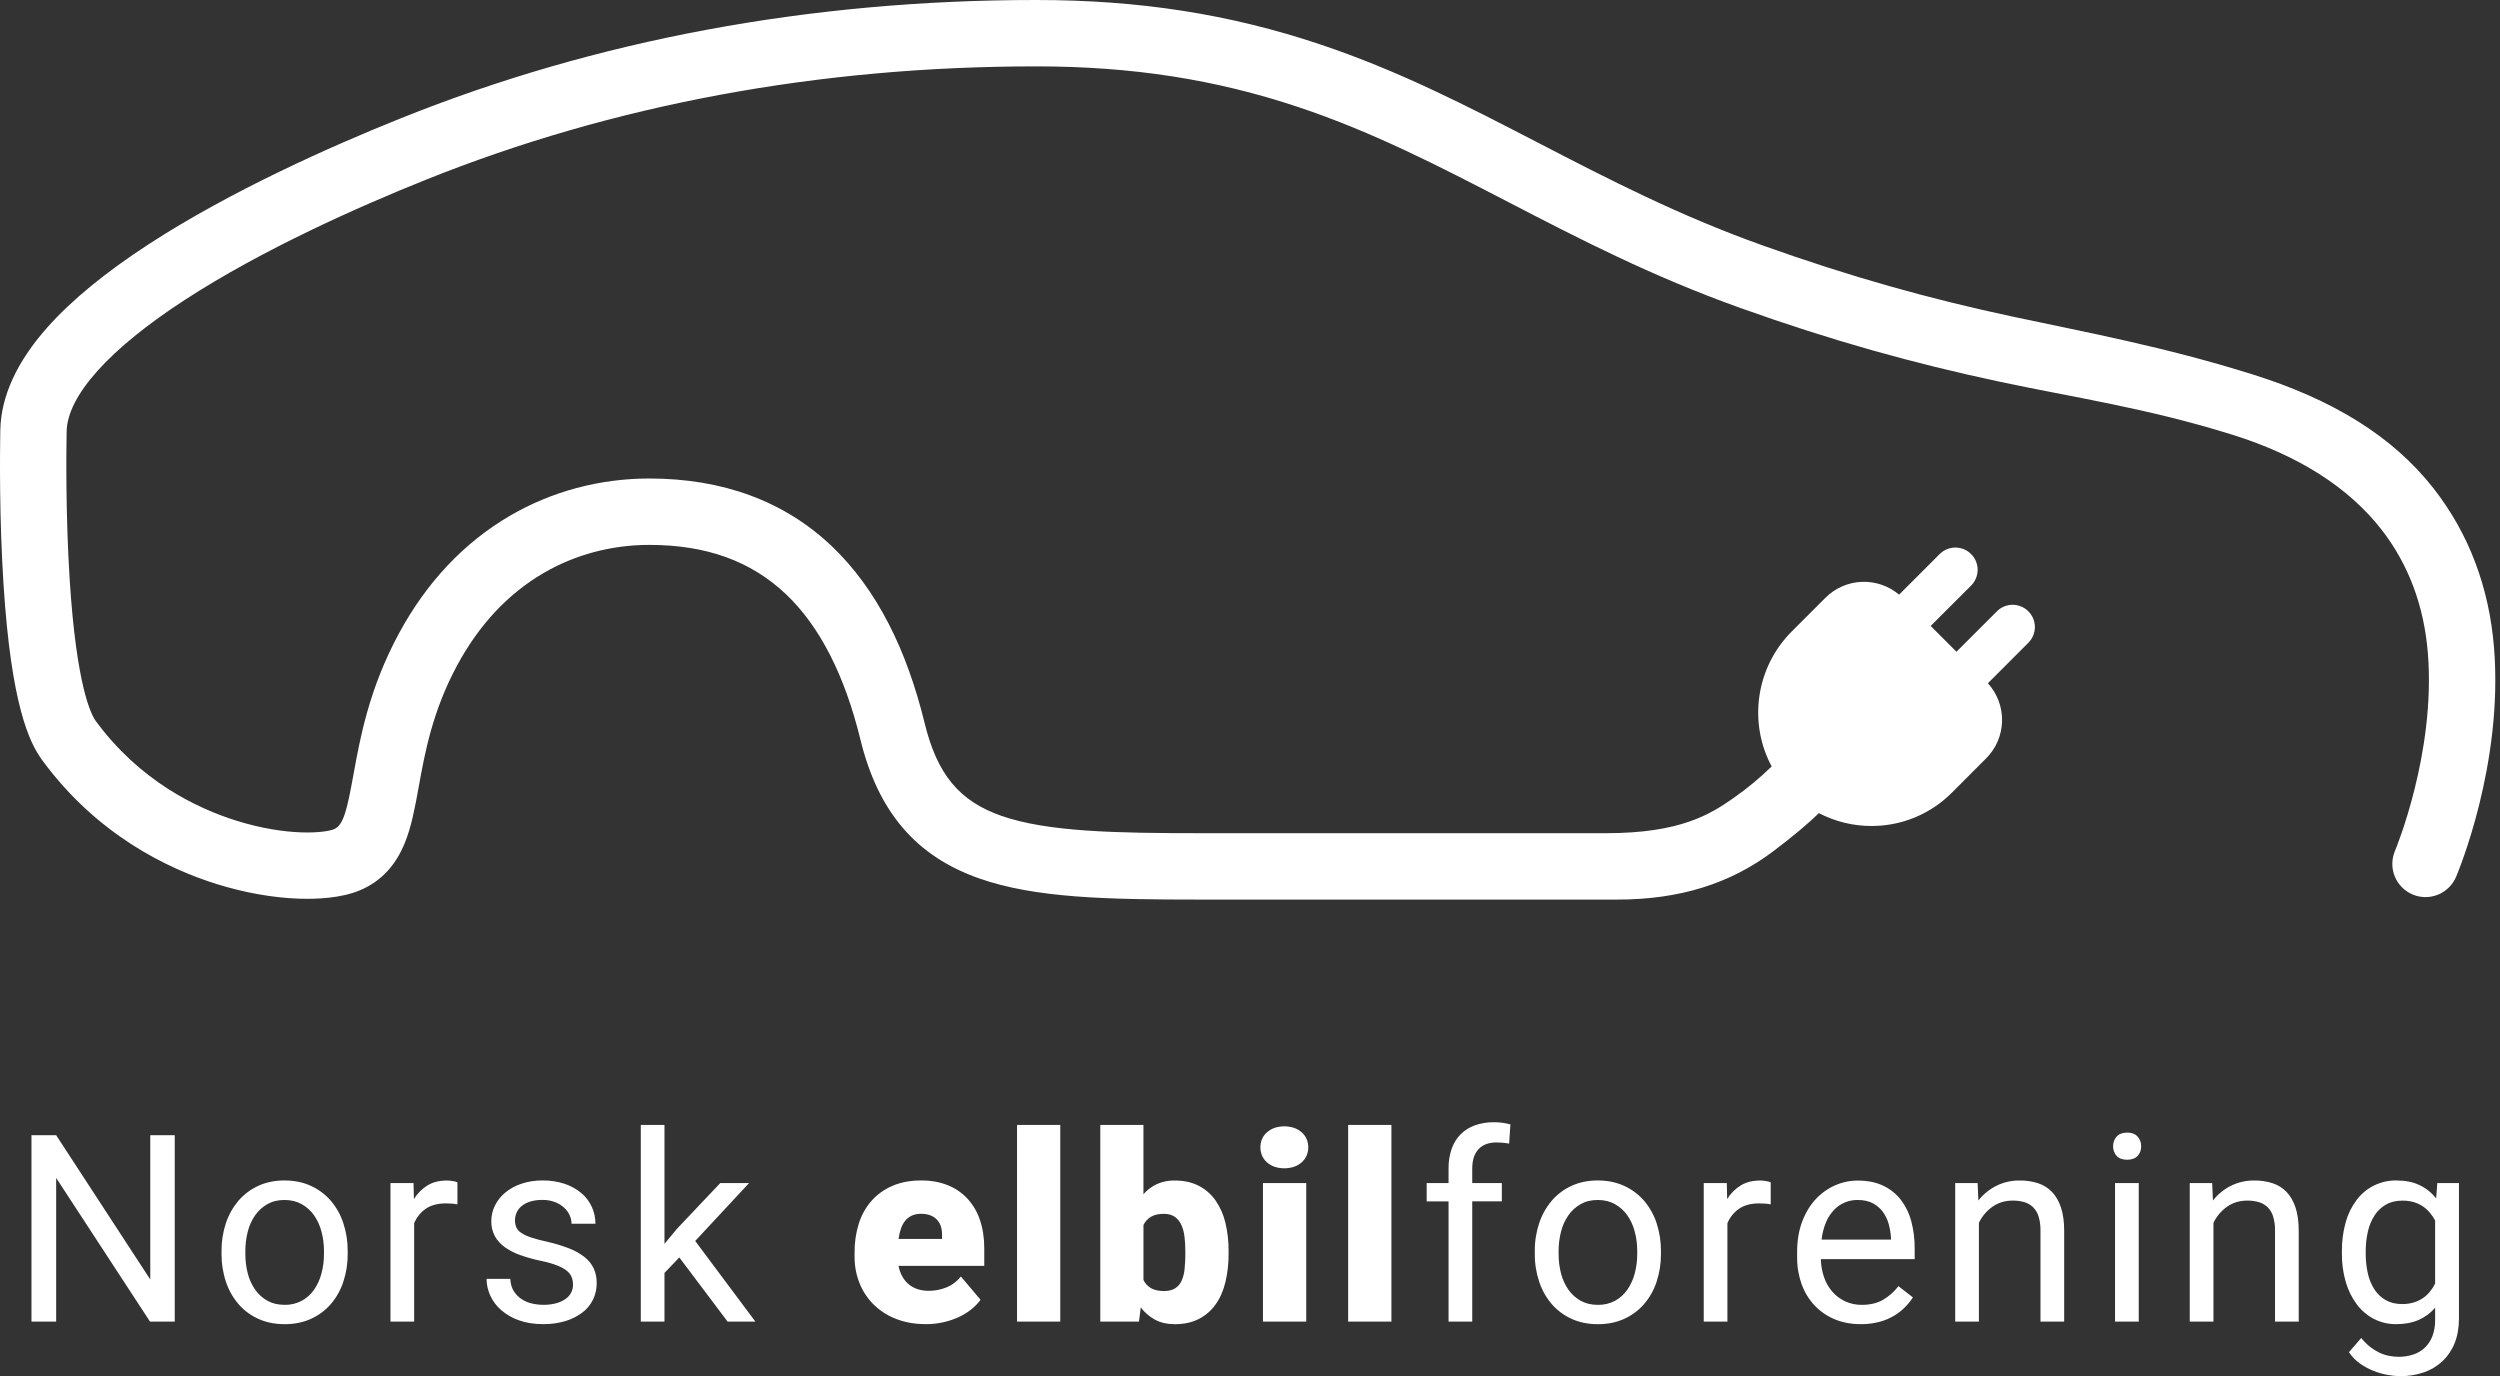
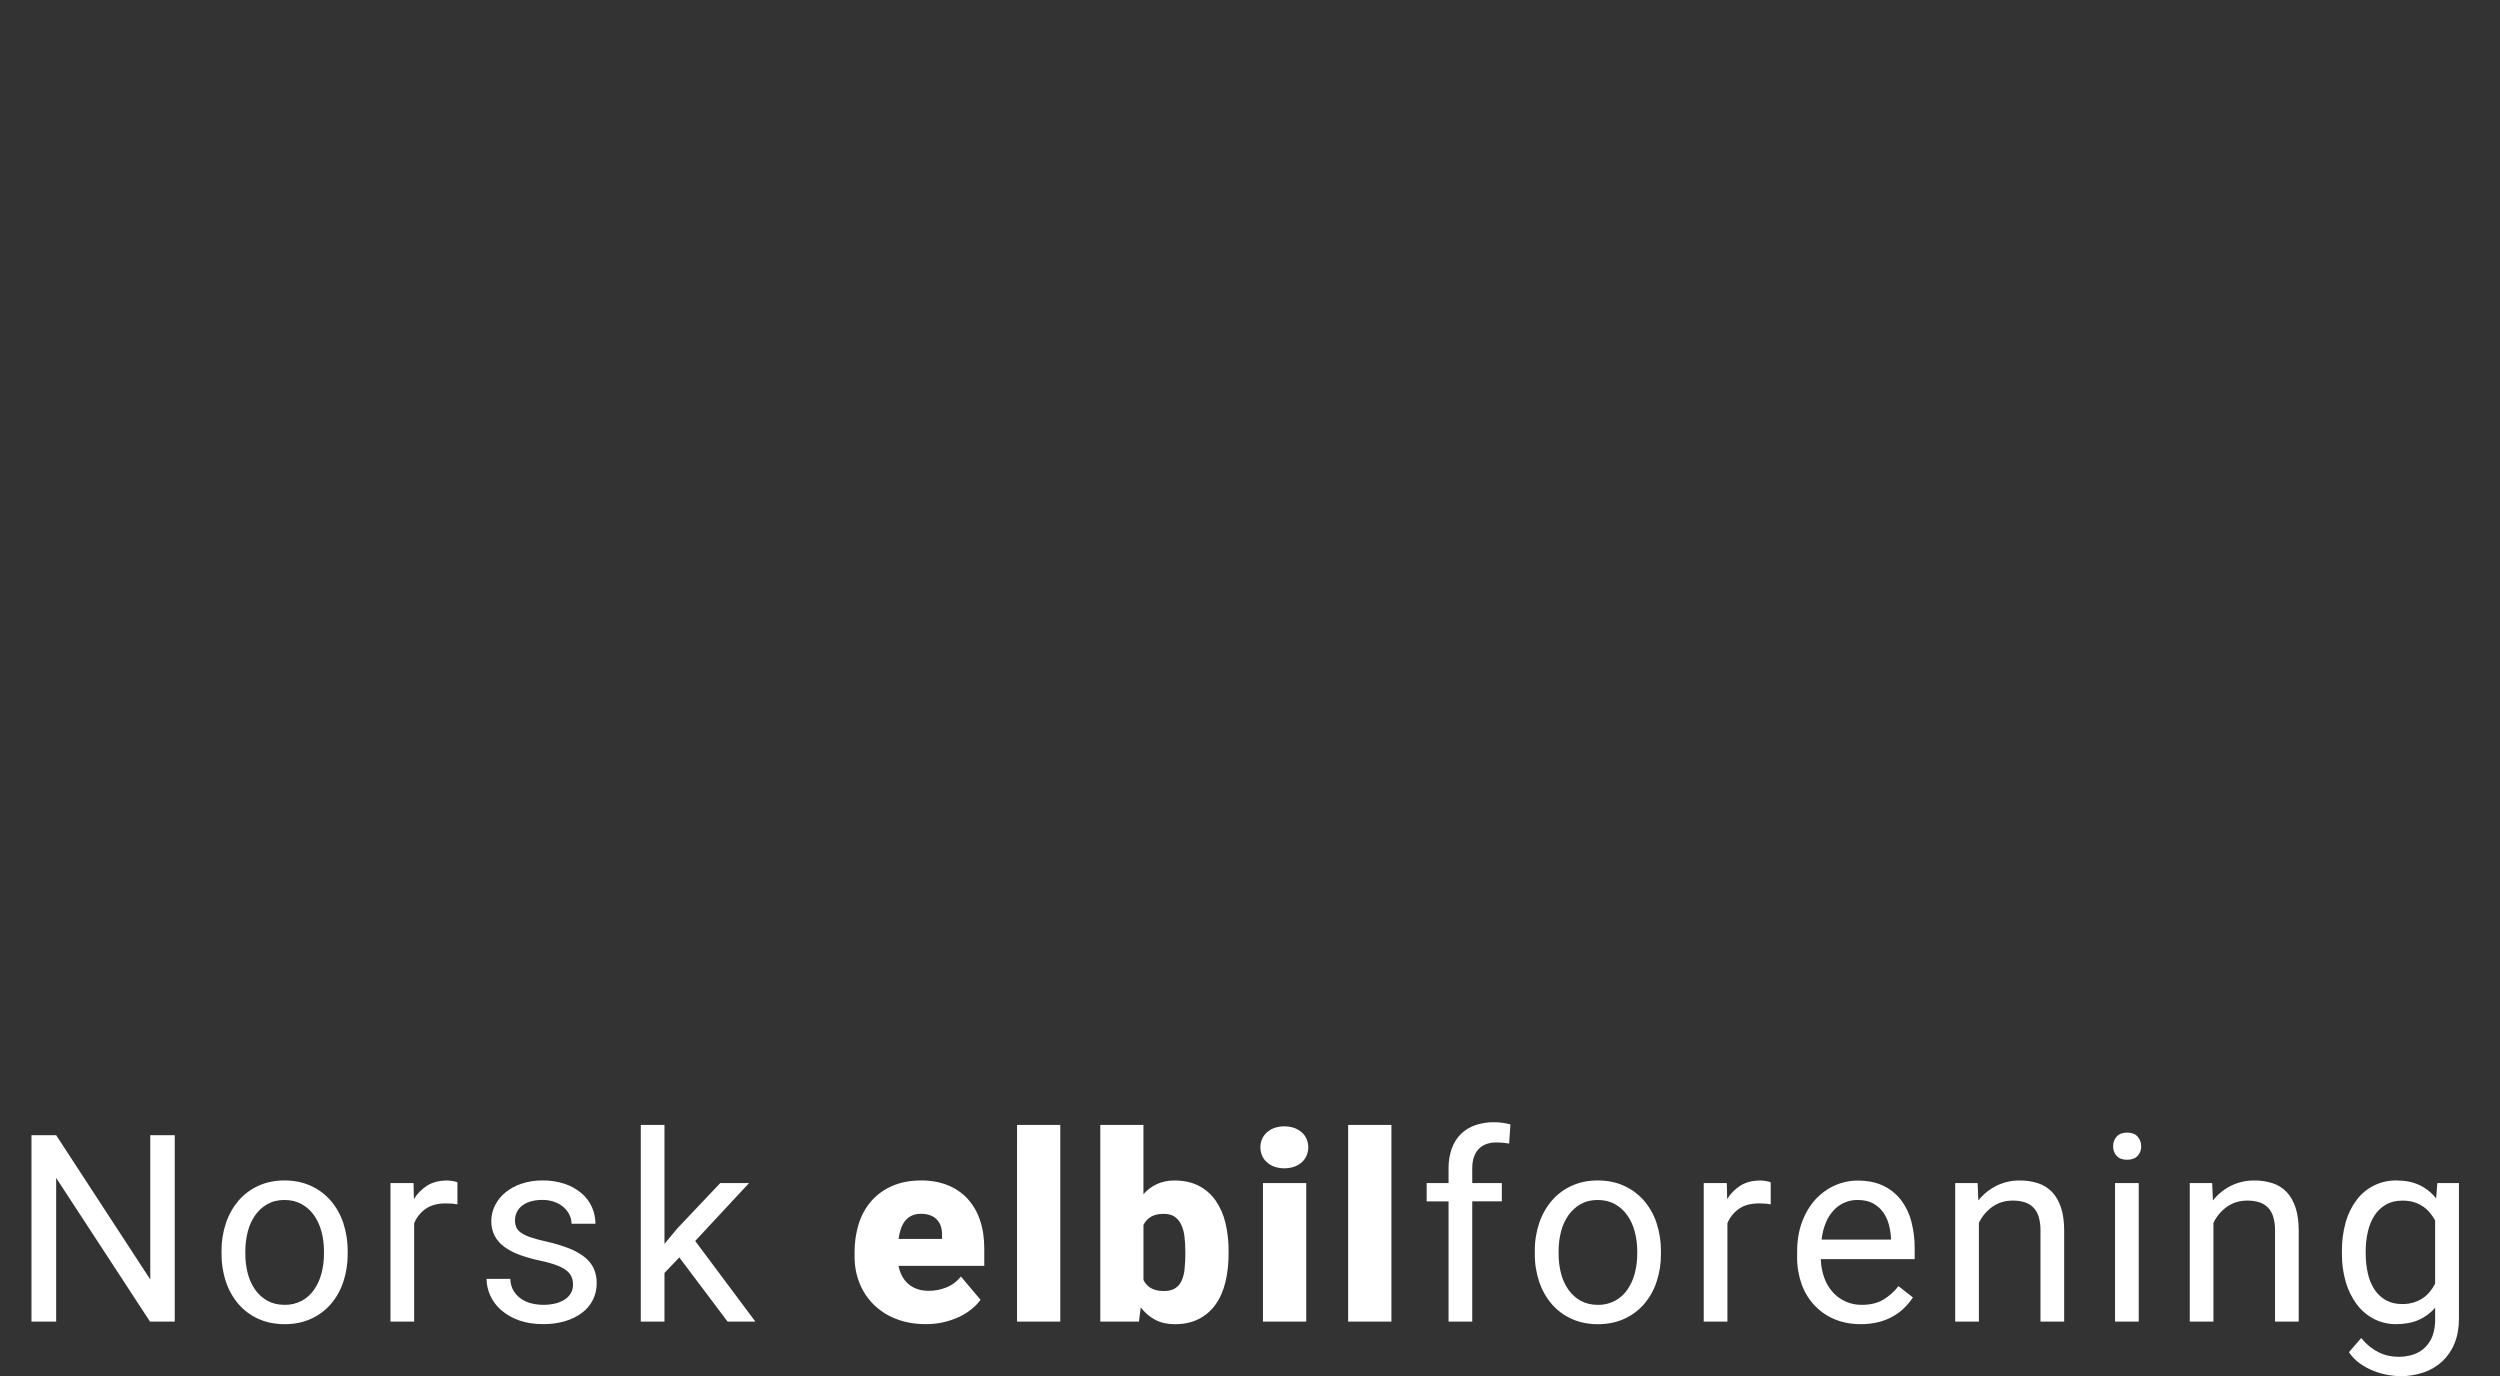
<svg xmlns="http://www.w3.org/2000/svg" width="109" height="60" viewBox="0 0 109 60">
  <rect x="0" y="0" width="109" height="60" fill="#333333" stroke="none" />
-   <path d="M70.506 39.222C73.209 39.222 75.419 38.542 77.308 37.12C78.19 36.456 78.906 35.845 79.304 35.452C80.01 35.821 80.793 36.013 81.589 36.013H81.598C82.249 36.014 82.893 35.887 83.494 35.638C84.096 35.389 84.641 35.023 85.1 34.562L86.596 33.065C87.027 32.634 87.276 32.053 87.29 31.443C87.304 30.833 87.082 30.241 86.672 29.79L88.445 28.016C88.623 27.833 88.722 27.588 88.721 27.333C88.719 27.078 88.617 26.834 88.437 26.653C88.256 26.473 88.012 26.371 87.757 26.369C87.502 26.367 87.256 26.466 87.074 26.645L85.302 28.416L84.178 27.292L85.95 25.521C86.128 25.338 86.227 25.092 86.225 24.837C86.224 24.582 86.121 24.338 85.941 24.158C85.761 23.977 85.516 23.875 85.261 23.873C85.006 23.872 84.761 23.971 84.578 24.149L82.8 25.927C82.346 25.543 81.764 25.344 81.17 25.369C80.576 25.393 80.013 25.64 79.592 26.06L78.125 27.527C76.529 29.122 76.233 31.536 77.245 33.417C76.73 33.918 76.176 34.378 75.588 34.79C74.584 35.49 73.288 36.327 70.029 36.327H52.354C48.65 36.327 45.658 36.271 43.656 35.569C41.827 34.929 40.86 33.761 40.317 31.538C39.92 29.914 39.395 28.453 38.749 27.202C38.063 25.866 37.223 24.721 36.254 23.802C34.195 21.852 31.521 20.863 28.306 20.863C26.15 20.863 24.049 21.425 22.229 22.49C20.227 23.661 18.6 25.387 17.393 27.619C16.091 30.027 15.697 32.195 15.41 33.778C15.129 35.326 14.975 35.973 14.573 36.148C14.172 36.323 12.538 36.476 10.321 35.786C8.575 35.243 6.091 34.046 4.174 31.433C3.983 31.173 3.337 29.96 3.038 25.27C2.857 22.43 2.89 19.611 2.905 18.814C2.934 17.253 4.767 15.211 8.069 13.068C11.453 10.87 15.638 9.013 18.552 7.843C26.733 4.559 35.689 2.894 45.172 2.894C49.354 2.894 52.994 3.46 56.627 4.675C59.883 5.765 62.737 7.243 65.76 8.809C68.829 10.399 72.002 12.042 75.862 13.421C79.893 14.862 83.428 15.841 87.168 16.639C90.335 17.316 93.61 17.789 97.341 18.957C100.212 19.856 102.396 21.247 103.832 23.088C105.008 24.599 105.69 26.415 105.856 28.484C106.203 32.832 104.439 37.057 104.421 37.099C104.271 37.452 104.267 37.851 104.41 38.207C104.554 38.563 104.833 38.847 105.186 38.998C105.539 39.148 105.937 39.152 106.293 39.008C106.649 38.865 106.934 38.586 107.084 38.233C107.168 38.035 109.146 33.329 108.741 28.253C108.529 25.61 107.646 23.274 106.114 21.308C104.31 18.993 101.649 17.399 98.206 16.322C94.346 15.113 91.004 14.499 87.772 13.809C84.127 13.031 80.686 12.071 76.836 10.695C73.16 9.382 70.075 7.784 67.091 6.239C63.965 4.621 61.014 3.092 57.545 1.931C53.607 0.614 49.675 0 45.174 0C35.32 0 26 1.735 17.476 5.157C14.441 6.375 10.073 8.316 6.494 10.641C4.61 11.865 3.121 13.086 2.069 14.269C0.733 15.773 0.04 17.285 0.013 18.762C-0.006 19.818 -0.031 22.585 0.152 25.454C0.489 30.742 1.278 32.376 1.842 33.145C4.224 36.392 7.301 37.877 9.462 38.549C10.657 38.921 11.885 39.14 13.013 39.181C13.787 39.21 14.887 39.167 15.728 38.802C16.615 38.416 17.242 37.748 17.646 36.76C17.942 36.037 18.088 35.23 18.258 34.295C18.524 32.826 18.856 30.998 19.939 28.996C20.891 27.236 22.153 25.888 23.692 24.989C25.069 24.183 26.665 23.757 28.308 23.757C30.792 23.757 32.74 24.46 34.265 25.904C35.732 27.294 36.823 29.421 37.509 32.225C38.284 35.401 39.934 37.332 42.702 38.302C45.139 39.156 48.241 39.222 52.356 39.222L70.506 39.222Z" fill="white" />
  <path d="M6.552 49.495H7.619V57.623H6.541L2.449 51.358V57.623H1.372V49.495H2.449L6.552 55.786L6.552 49.495ZM14.968 53.327C15.098 53.72 15.162 54.133 15.159 54.547V54.67C15.162 55.084 15.098 55.496 14.968 55.889C14.851 56.246 14.665 56.576 14.421 56.861C14.182 57.135 13.887 57.354 13.556 57.503C13.216 57.657 12.835 57.734 12.411 57.734C11.987 57.734 11.605 57.657 11.266 57.503C10.934 57.354 10.639 57.135 10.4 56.861C10.156 56.575 9.969 56.244 9.851 55.887C9.72 55.494 9.655 55.081 9.659 54.667V54.544C9.655 54.13 9.72 53.718 9.851 53.324C9.97 52.968 10.156 52.637 10.398 52.35C10.636 52.074 10.93 51.853 11.261 51.703C11.6 51.546 11.98 51.468 12.4 51.468C12.828 51.468 13.212 51.546 13.553 51.703C13.886 51.853 14.182 52.074 14.421 52.35C14.665 52.636 14.851 52.968 14.968 53.325V53.327ZM14.125 54.547C14.126 54.26 14.09 53.973 14.016 53.696C13.951 53.442 13.841 53.202 13.692 52.986C13.552 52.786 13.367 52.62 13.154 52.501C12.938 52.38 12.687 52.319 12.4 52.319C12.117 52.319 11.869 52.38 11.657 52.501C11.446 52.621 11.264 52.787 11.124 52.986C10.975 53.201 10.867 53.442 10.803 53.696C10.732 53.974 10.696 54.26 10.697 54.547V54.67C10.696 54.958 10.731 55.245 10.803 55.524C10.867 55.776 10.976 56.016 11.124 56.23C11.264 56.429 11.447 56.595 11.66 56.713C11.874 56.832 12.124 56.891 12.411 56.891C12.672 56.897 12.929 56.835 13.159 56.713C13.373 56.596 13.556 56.43 13.695 56.23C13.842 56.015 13.951 55.776 14.016 55.524C14.09 55.245 14.127 54.958 14.125 54.67V54.547ZM19.486 51.471C19.151 51.471 18.867 51.543 18.632 51.688C18.394 51.838 18.193 52.04 18.046 52.28L18.03 51.582H17.024V57.623H18.057V53.334C18.161 53.079 18.336 52.86 18.562 52.703C18.788 52.547 19.079 52.468 19.436 52.468C19.531 52.468 19.619 52.471 19.696 52.477C19.772 52.483 19.855 52.493 19.944 52.509V51.548C19.88 51.522 19.812 51.505 19.743 51.495C19.659 51.479 19.573 51.471 19.486 51.469V51.471ZM25.484 54.805C25.279 54.647 25.051 54.52 24.808 54.428C24.496 54.308 24.175 54.211 23.848 54.138C23.611 54.088 23.378 54.026 23.148 53.951C22.997 53.904 22.854 53.836 22.721 53.75C22.629 53.691 22.555 53.607 22.509 53.507C22.471 53.411 22.452 53.309 22.453 53.206C22.453 53.094 22.476 52.983 22.52 52.879C22.568 52.769 22.64 52.671 22.732 52.593C22.842 52.503 22.968 52.434 23.104 52.392C23.282 52.338 23.467 52.313 23.654 52.317C23.838 52.314 24.021 52.345 24.194 52.409C24.34 52.464 24.474 52.545 24.59 52.649C24.695 52.743 24.778 52.857 24.836 52.984C24.89 53.1 24.919 53.227 24.92 53.355H25.961C25.962 53.102 25.909 52.852 25.804 52.621C25.699 52.39 25.544 52.185 25.35 52.021C25.136 51.842 24.889 51.704 24.624 51.616C24.311 51.513 23.984 51.463 23.655 51.468C23.342 51.464 23.03 51.512 22.733 51.611C22.477 51.695 22.238 51.825 22.03 51.996C21.842 52.15 21.689 52.342 21.58 52.56C21.475 52.77 21.421 53.003 21.421 53.238C21.416 53.465 21.468 53.69 21.572 53.891C21.678 54.083 21.826 54.248 22.005 54.374C22.215 54.522 22.445 54.64 22.689 54.724C22.984 54.828 23.286 54.912 23.593 54.975C23.839 55.023 24.079 55.092 24.313 55.182C24.496 55.256 24.636 55.337 24.735 55.425C24.824 55.499 24.892 55.595 24.933 55.704C24.967 55.805 24.984 55.912 24.983 56.019C24.984 56.139 24.955 56.257 24.9 56.363C24.84 56.473 24.755 56.568 24.651 56.639C24.528 56.723 24.391 56.785 24.246 56.823C24.064 56.87 23.876 56.893 23.688 56.89C23.523 56.89 23.358 56.871 23.197 56.834C23.036 56.798 22.883 56.733 22.745 56.644C22.606 56.553 22.489 56.434 22.401 56.294C22.31 56.151 22.259 55.973 22.248 55.76H21.215C21.215 56.012 21.271 56.261 21.377 56.489C21.488 56.731 21.65 56.946 21.851 57.12C22.079 57.316 22.341 57.467 22.624 57.565C22.932 57.677 23.286 57.733 23.688 57.732C24.011 57.736 24.332 57.692 24.642 57.601C24.907 57.524 25.157 57.401 25.379 57.236C25.58 57.087 25.742 56.892 25.853 56.668C25.963 56.444 26.019 56.196 26.015 55.946C26.02 55.723 25.975 55.502 25.884 55.298C25.79 55.105 25.653 54.937 25.484 54.805ZM32.66 51.581H31.404L29.523 53.568L28.971 54.233V49.046H27.938V57.621H28.971V55.5L29.618 54.824L31.723 57.621H32.934L30.311 54.106L32.66 51.581ZM42.727 53.2C42.852 53.565 42.914 53.974 42.914 54.428V55.192H39.175C39.242 55.531 39.389 55.797 39.615 55.99C39.843 56.183 40.137 56.28 40.498 56.28C40.757 56.28 41.013 56.231 41.254 56.135C41.506 56.035 41.727 55.869 41.894 55.655L42.752 56.671C42.645 56.816 42.52 56.947 42.381 57.062C42.219 57.196 42.042 57.309 41.853 57.4C41.39 57.622 40.882 57.736 40.368 57.732C39.877 57.732 39.438 57.654 39.051 57.497C38.685 57.355 38.352 57.138 38.074 56.861C37.811 56.595 37.605 56.278 37.469 55.929C37.329 55.57 37.258 55.187 37.26 54.801V54.589C37.257 54.172 37.318 53.757 37.441 53.358C37.553 52.993 37.739 52.656 37.989 52.367C38.239 52.083 38.55 51.858 38.899 51.709C39.262 51.548 39.685 51.468 40.169 51.468C40.597 51.468 40.981 51.537 41.321 51.675C41.651 51.805 41.946 52.007 42.187 52.267C42.43 52.536 42.615 52.854 42.728 53.2L42.727 53.2ZM41.073 53.87C41.081 53.569 41.005 53.336 40.844 53.171C40.684 53.006 40.455 52.923 40.158 52.922C40.015 52.919 39.874 52.947 39.744 53.006C39.633 53.06 39.535 53.138 39.458 53.235C39.378 53.339 39.317 53.456 39.277 53.581C39.23 53.723 39.197 53.869 39.176 54.017H41.074L41.073 53.87ZM44.342 57.623H46.228V49.046H44.343L44.342 57.623ZM53.427 53.31C53.523 53.712 53.57 54.123 53.566 54.536V54.653C53.57 55.075 53.524 55.496 53.427 55.906C53.334 56.284 53.191 56.608 52.997 56.878C52.808 57.144 52.557 57.36 52.266 57.508C51.972 57.659 51.624 57.735 51.222 57.735C50.89 57.735 50.605 57.67 50.365 57.542C50.119 57.409 49.905 57.225 49.737 57.003L49.658 57.623H47.973V49.046H49.854V52.067C50.017 51.881 50.217 51.731 50.44 51.626C50.682 51.518 50.946 51.465 51.211 51.47C51.617 51.47 51.967 51.546 52.263 51.699C52.556 51.849 52.808 52.069 52.997 52.338C53.2 52.632 53.345 52.961 53.426 53.308L53.427 53.31ZM51.679 54.536C51.68 54.328 51.668 54.12 51.643 53.913C51.624 53.736 51.577 53.563 51.504 53.4C51.441 53.26 51.342 53.139 51.217 53.05C51.095 52.965 50.934 52.923 50.737 52.923C50.514 52.923 50.331 52.965 50.187 53.048C50.043 53.133 49.928 53.258 49.855 53.408V55.809C49.927 55.959 50.043 56.083 50.187 56.166C50.331 56.248 50.518 56.289 50.748 56.289C50.953 56.289 51.117 56.249 51.24 56.169C51.364 56.087 51.462 55.971 51.522 55.834C51.592 55.67 51.635 55.496 51.649 55.318C51.671 55.097 51.681 54.875 51.681 54.653L51.679 54.536ZM55.065 57.623H56.952V51.581H55.065V57.623ZM56.75 49.366C56.654 49.282 56.542 49.217 56.421 49.175C56.145 49.086 55.848 49.086 55.572 49.175C55.451 49.217 55.34 49.282 55.243 49.366C55.152 49.446 55.078 49.543 55.028 49.654C54.978 49.77 54.953 49.895 54.953 50.022C54.953 50.148 54.978 50.274 55.028 50.39C55.078 50.502 55.151 50.601 55.243 50.681C55.34 50.765 55.451 50.83 55.572 50.871C55.848 50.961 56.145 50.961 56.421 50.871C56.542 50.83 56.654 50.765 56.75 50.681C56.842 50.601 56.916 50.502 56.965 50.39C57.015 50.274 57.041 50.148 57.041 50.022C57.041 49.895 57.015 49.77 56.965 49.654C56.915 49.543 56.842 49.444 56.75 49.364L56.75 49.366ZM58.779 57.623H60.666V49.046H58.779V57.623ZM64.313 49.062C64.078 49.143 63.864 49.276 63.688 49.45C63.511 49.63 63.377 49.846 63.294 50.084C63.199 50.361 63.152 50.653 63.157 50.946V51.582H62.203V52.38H63.157V57.623H64.19V52.379H65.48V51.581H64.19V50.945C64.19 50.58 64.281 50.3 64.464 50.104C64.646 49.909 64.905 49.811 65.24 49.811C65.335 49.811 65.434 49.816 65.533 49.825C65.632 49.834 65.72 49.847 65.798 49.861L65.854 49.024C65.623 48.961 65.384 48.929 65.145 48.929C64.863 48.925 64.582 48.969 64.315 49.06L64.313 49.062ZM72.226 53.327C72.356 53.721 72.421 54.133 72.417 54.547V54.67C72.421 55.084 72.356 55.496 72.226 55.889C72.109 56.246 71.924 56.576 71.679 56.861C71.44 57.135 71.145 57.354 70.814 57.503C70.475 57.657 70.093 57.735 69.669 57.735C69.245 57.735 68.863 57.657 68.524 57.503C68.193 57.354 67.897 57.135 67.659 56.861C67.414 56.575 67.228 56.244 67.11 55.887C66.979 55.494 66.913 55.081 66.918 54.667V54.544C66.913 54.13 66.979 53.718 67.11 53.324C67.229 52.968 67.414 52.637 67.657 52.35C67.894 52.074 68.189 51.853 68.52 51.703C68.859 51.546 69.239 51.468 69.659 51.468C70.086 51.468 70.471 51.546 70.811 51.703C71.144 51.853 71.44 52.074 71.68 52.35C71.924 52.637 72.11 52.968 72.227 53.325L72.226 53.327ZM71.383 54.547C71.384 54.26 71.348 53.974 71.274 53.696C71.209 53.442 71.1 53.202 70.951 52.987C70.81 52.786 70.626 52.62 70.412 52.501C70.196 52.38 69.945 52.32 69.658 52.319C69.375 52.319 69.127 52.38 68.915 52.501C68.704 52.621 68.522 52.787 68.382 52.987C68.233 53.202 68.124 53.442 68.061 53.696C67.99 53.974 67.954 54.26 67.955 54.547V54.67C67.954 54.958 67.989 55.245 68.061 55.524C68.125 55.777 68.234 56.016 68.382 56.23C68.522 56.43 68.705 56.595 68.918 56.713C69.132 56.832 69.382 56.892 69.669 56.892C69.93 56.897 70.187 56.836 70.417 56.713C70.631 56.596 70.814 56.431 70.953 56.23C71.1 56.015 71.209 55.776 71.274 55.524C71.348 55.245 71.385 54.958 71.383 54.67V54.547ZM76.745 51.471C76.41 51.471 76.125 51.544 75.89 51.689C75.652 51.838 75.451 52.041 75.304 52.28L75.288 51.583H74.283V57.623H75.315V53.334C75.419 53.079 75.595 52.86 75.821 52.703C76.046 52.547 76.337 52.468 76.694 52.468C76.79 52.468 76.878 52.471 76.954 52.477C77.03 52.483 77.113 52.493 77.203 52.509V51.548C77.138 51.522 77.07 51.505 77.001 51.495C76.917 51.479 76.831 51.471 76.745 51.469L76.745 51.471ZM83.335 53.258C83.434 53.642 83.483 54.037 83.48 54.434V54.898H79.389C79.394 55.164 79.44 55.427 79.526 55.679C79.603 55.91 79.724 56.125 79.883 56.31C80.043 56.497 80.242 56.646 80.467 56.746C80.691 56.846 80.935 56.896 81.181 56.891C81.545 56.891 81.854 56.816 82.108 56.668C82.365 56.515 82.591 56.314 82.772 56.076L83.403 56.568C83.3 56.723 83.183 56.868 83.051 57C82.907 57.145 82.744 57.271 82.568 57.374C82.369 57.49 82.156 57.578 81.933 57.636C81.669 57.704 81.397 57.737 81.124 57.733C80.703 57.733 80.323 57.661 79.982 57.516C79.651 57.377 79.354 57.171 79.108 56.91C78.862 56.644 78.672 56.33 78.55 55.988C78.417 55.611 78.35 55.215 78.355 54.815V54.581C78.355 54.09 78.428 53.65 78.575 53.263C78.722 52.876 78.918 52.55 79.164 52.286C79.401 52.029 79.688 51.824 80.007 51.682C80.318 51.544 80.655 51.473 80.995 51.473C81.427 51.473 81.799 51.548 82.112 51.699C82.415 51.842 82.68 52.056 82.885 52.321C83.095 52.6 83.248 52.918 83.335 53.256L83.335 53.258ZM82.447 53.972C82.435 53.77 82.403 53.57 82.349 53.375C82.298 53.184 82.213 53.004 82.098 52.844C81.982 52.686 81.832 52.556 81.66 52.465C81.481 52.368 81.26 52.32 80.995 52.319C80.8 52.316 80.606 52.354 80.426 52.431C80.246 52.508 80.084 52.621 79.951 52.765C79.805 52.923 79.689 53.106 79.608 53.305C79.511 53.543 79.448 53.793 79.421 54.048H82.447V53.972ZM89.473 51.975C89.305 51.798 89.096 51.666 88.864 51.59C88.606 51.507 88.337 51.466 88.066 51.47C87.71 51.464 87.358 51.544 87.039 51.702C86.734 51.855 86.468 52.073 86.257 52.341L86.224 51.581H85.247V57.622H86.28V53.317C86.413 53.036 86.617 52.793 86.871 52.614C87.124 52.435 87.418 52.346 87.753 52.346C87.93 52.343 88.106 52.367 88.275 52.418C88.418 52.462 88.549 52.541 88.655 52.647C88.763 52.761 88.843 52.9 88.887 53.052C88.943 53.247 88.969 53.449 88.965 53.652V57.621H89.998V53.663C89.998 53.269 89.952 52.933 89.861 52.655C89.77 52.378 89.64 52.151 89.473 51.975ZM92.216 57.622H93.249V51.581H92.216V57.622ZM92.741 49.382C92.54 49.382 92.388 49.44 92.286 49.555C92.183 49.672 92.128 49.823 92.132 49.979C92.128 50.133 92.183 50.283 92.286 50.398C92.388 50.51 92.54 50.565 92.741 50.565C92.942 50.565 93.094 50.509 93.199 50.398C93.304 50.284 93.36 50.134 93.355 49.979C93.359 49.823 93.303 49.671 93.199 49.555C93.094 49.439 92.942 49.381 92.741 49.381V49.382ZM99.699 51.975C99.531 51.798 99.323 51.666 99.091 51.59C98.833 51.507 98.563 51.466 98.292 51.47C97.936 51.464 97.584 51.544 97.265 51.702C96.961 51.855 96.694 52.073 96.484 52.341L96.45 51.581H95.473V57.622H96.506V53.317C96.64 53.036 96.844 52.794 97.098 52.614C97.35 52.435 97.644 52.346 97.98 52.346C98.156 52.343 98.333 52.367 98.502 52.418C98.645 52.462 98.775 52.541 98.881 52.647C98.99 52.761 99.069 52.9 99.113 53.052C99.169 53.247 99.196 53.449 99.191 53.652V57.621H100.224V53.663C100.224 53.269 100.178 52.933 100.087 52.655C99.996 52.378 99.867 52.151 99.699 51.975V51.975ZM106.267 51.581H107.21V57.493C107.21 57.891 107.148 58.246 107.023 58.557C106.907 58.855 106.727 59.123 106.496 59.344C106.263 59.562 105.987 59.728 105.686 59.833C105.352 59.948 105.001 60.004 104.648 60C104.467 59.998 104.287 59.98 104.109 59.947C103.899 59.91 103.693 59.852 103.495 59.774C103.284 59.691 103.085 59.584 102.9 59.453C102.709 59.318 102.545 59.149 102.414 58.956L102.95 58.336C103.065 58.48 103.196 58.612 103.341 58.727C103.466 58.825 103.602 58.909 103.745 58.978C103.877 59.04 104.016 59.086 104.159 59.114C104.296 59.142 104.435 59.156 104.575 59.157C104.799 59.159 105.021 59.124 105.233 59.053C105.423 58.989 105.596 58.883 105.739 58.743C105.882 58.6 105.991 58.428 106.06 58.238C106.138 58.015 106.176 57.779 106.172 57.543V57.018C105.975 57.246 105.73 57.427 105.454 57.549C105.177 57.671 104.852 57.733 104.48 57.733C104.14 57.738 103.803 57.659 103.5 57.504C103.206 57.35 102.95 57.131 102.752 56.864C102.536 56.572 102.375 56.243 102.275 55.893C102.16 55.495 102.103 55.082 102.107 54.668V54.551C102.102 54.126 102.158 53.702 102.272 53.292C102.368 52.942 102.529 52.612 102.747 52.321C102.949 52.05 103.212 51.832 103.516 51.684C103.819 51.535 104.154 51.462 104.491 51.469C104.875 51.469 105.208 51.536 105.49 51.67C105.774 51.805 106.023 52.004 106.216 52.251L106.267 51.581ZM106.171 53.211C106.105 53.089 106.026 52.974 105.937 52.868C105.847 52.762 105.743 52.669 105.627 52.592C105.505 52.512 105.373 52.451 105.233 52.41C105.075 52.366 104.912 52.345 104.748 52.347C104.465 52.347 104.223 52.405 104.022 52.523C103.821 52.64 103.65 52.803 103.525 53C103.389 53.214 103.293 53.451 103.239 53.699C103.175 53.979 103.144 54.264 103.145 54.551V54.668C103.144 54.955 103.175 55.24 103.238 55.52C103.291 55.766 103.387 56.001 103.522 56.215C103.647 56.408 103.816 56.569 104.016 56.684C104.217 56.799 104.457 56.857 104.736 56.857C104.904 56.859 105.07 56.836 105.231 56.789C105.371 56.748 105.505 56.686 105.627 56.605C105.743 56.528 105.848 56.434 105.937 56.326C106.028 56.216 106.106 56.096 106.171 55.969V53.211Z" fill="white" />
</svg>